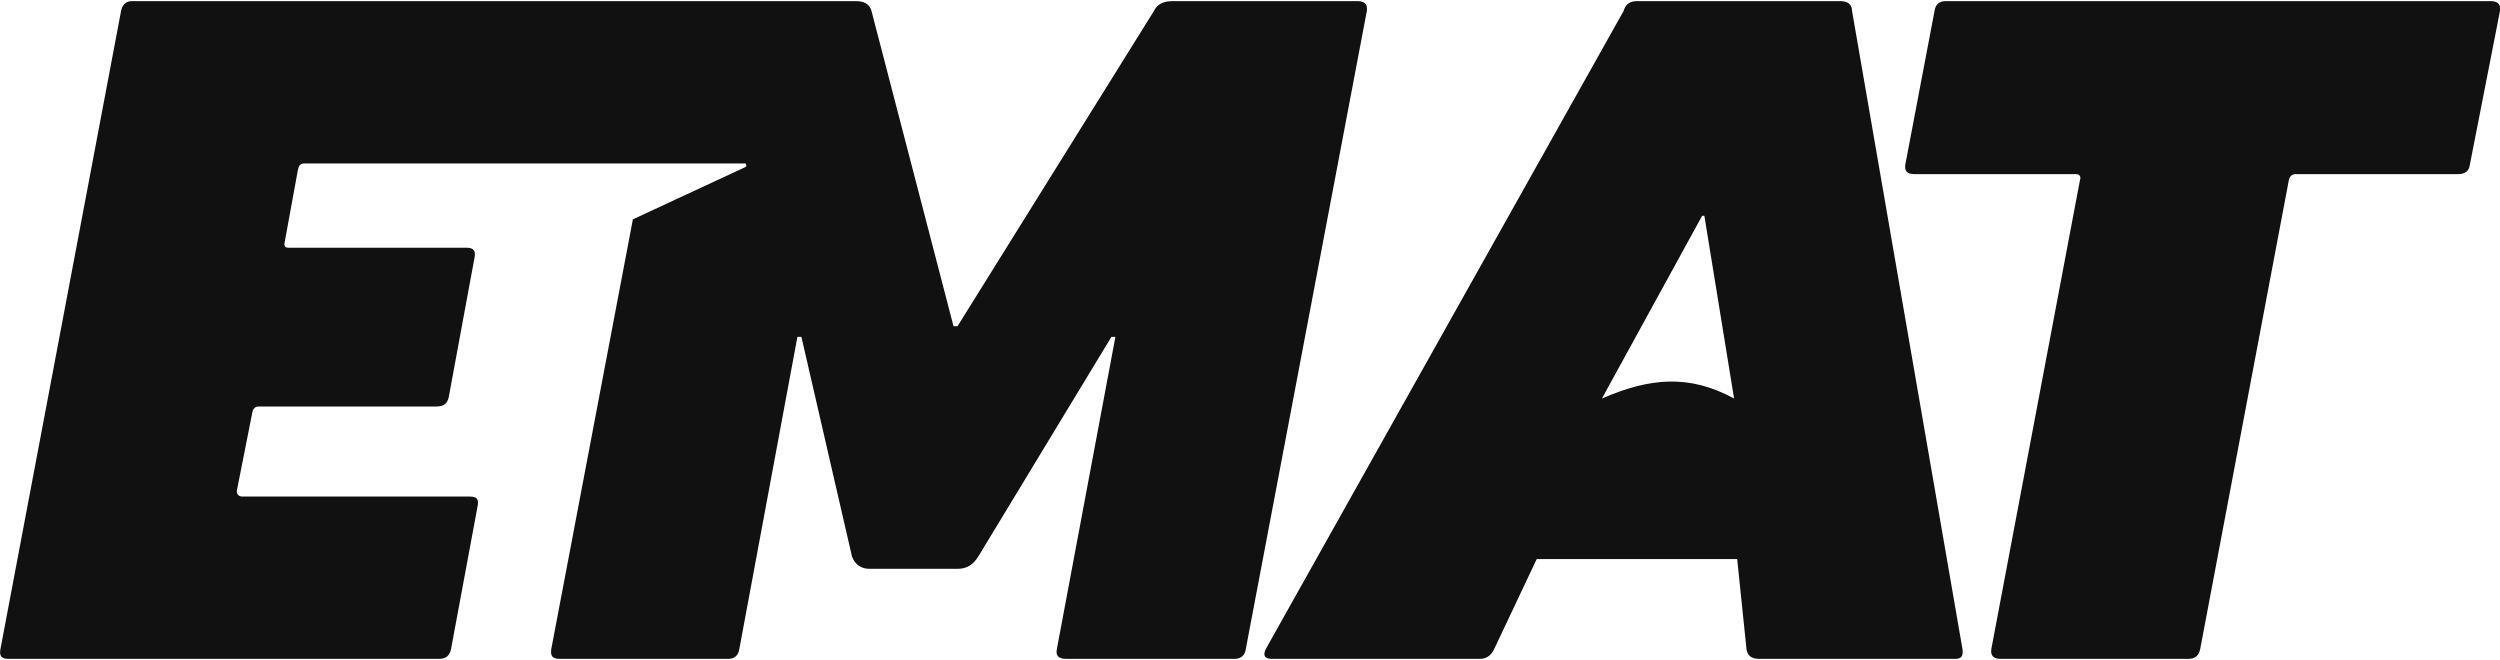
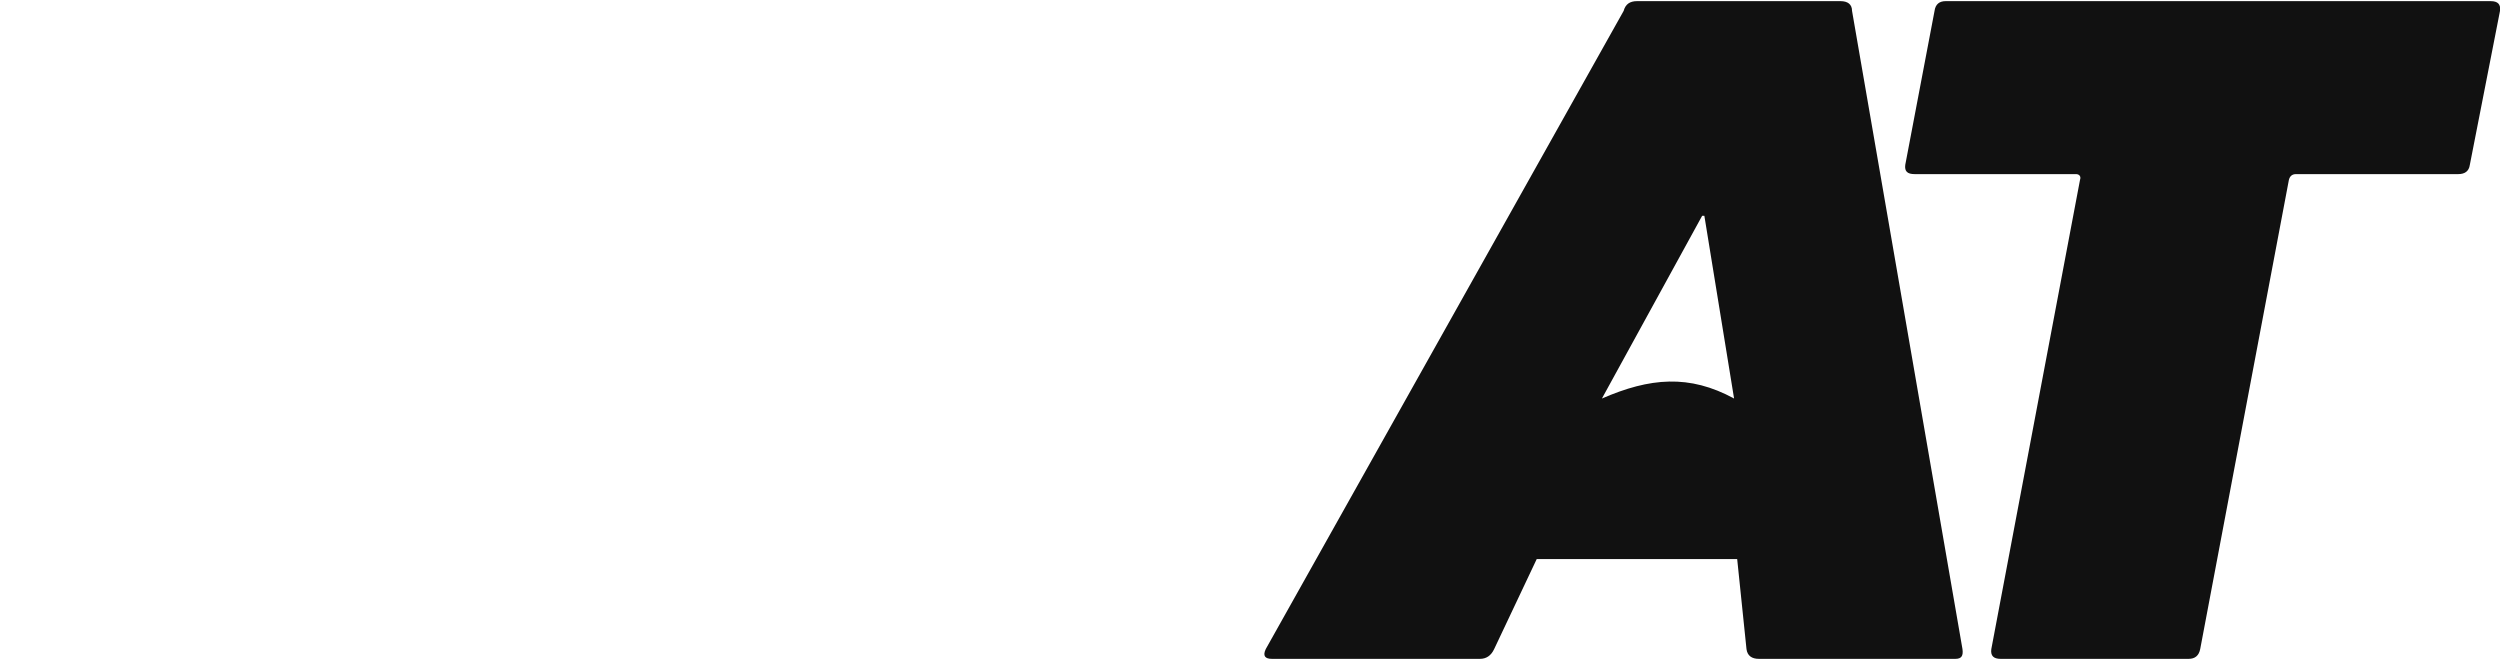
<svg xmlns="http://www.w3.org/2000/svg" xml:space="preserve" width="500px" height="132px" version="1.1" style="shape-rendering:geometricPrecision; text-rendering:geometricPrecision; image-rendering:optimizeQuality; fill-rule:evenodd; clip-rule:evenodd" viewBox="0 0 56.37 14.83">
  <defs>
    <style type="text/css">
   
    .fil0 {fill:#111;fill-rule:nonzero}
   
  </style>
  </defs>
  <g id="Camada_x0020_1">
    <g id="_2644080149824">
      <path class="fil0" d="M49.35 14.83c0.14,0 0.23,-0.07 0.26,-0.22l2 -10.58c0.02,-0.08 0.07,-0.13 0.16,-0.13l3.66 0c0.14,0 0.24,-0.06 0.26,-0.21l0.68 -3.47c0.02,-0.15 -0.05,-0.22 -0.21,-0.22l-12.29 0c-0.14,0 -0.23,0.07 -0.25,0.22l-0.66 3.47c-0.02,0.15 0.05,0.21 0.21,0.21l3.64 0c0.07,0 0.12,0.05 0.09,0.13l-2 10.58c-0.02,0.15 0.05,0.22 0.21,0.22l4.24 0z" />
-       <path class="fil0" d="M0.01 14.61c-0.03,0.15 0.02,0.22 0.18,0.22l9.72 0c0.14,0 0.23,-0.07 0.26,-0.22l0.6 -3.23c0.03,-0.15 -0.02,-0.21 -0.18,-0.21l-5.13 0c-0.07,0 -0.13,-0.05 -0.12,-0.13l0.35 -1.77c0.02,-0.09 0.07,-0.13 0.14,-0.13l4.01 0c0.17,0 0.25,-0.07 0.28,-0.22l0.58 -3.14c0.03,-0.15 -0.02,-0.22 -0.18,-0.22l-4.01 0c-0.09,0 -0.11,-0.04 -0.09,-0.13l0.3 -1.64c0.02,-0.08 0.05,-0.13 0.14,-0.13l7.64 0 0.33 0 1.97 0c0.03,0 0.04,0.07 0.01,0.08l-2.54 1.18 -1.84 9.69c-0.02,0.15 0.02,0.22 0.19,0.22l3.8 0c0.13,0 0.23,-0.07 0.25,-0.22l1.31 -7.04 0.09 0 1.14 4.95c0.07,0.19 0.21,0.28 0.4,0.28l1.98 0c0.21,0 0.35,-0.09 0.47,-0.28l3 -4.95 0.09 0 -1.32 7.04c-0.03,0.15 0.04,0.22 0.21,0.22l3.8 0c0.13,0 0.23,-0.07 0.25,-0.22l2.73 -14.39c0.02,-0.15 -0.05,-0.22 -0.21,-0.22l-4.17 0c-0.21,0 -0.35,0.07 -0.42,0.22l-4.43 7.11 -0.09 0 -1.85 -7.11c-0.04,-0.15 -0.16,-0.22 -0.35,-0.22l-3.79 0 -0.12 0 -12.42 0c-0.12,0 -0.21,0.07 -0.24,0.22l-2.72 14.39z" />
      <path class="fil0" d="M33.37 14.83c0.14,0 0.25,-0.07 0.32,-0.22l0.96 -2.03 4.52 0 0.21 2.03c0.02,0.15 0.12,0.22 0.28,0.22l4.43 0c0.14,0 0.18,-0.07 0.16,-0.22l-2.49 -14.39c0,-0.15 -0.1,-0.22 -0.26,-0.22l-4.59 0c-0.16,0 -0.26,0.07 -0.3,0.22l-8.07 14.39c-0.07,0.15 -0.02,0.22 0.14,0.22l4.69 0zm5.01 -9.99l0.05 0 0.67 4.12c-1.01,-0.55 -1.9,-0.47 -2.98,0l2.26 -4.12z" />
    </g>
  </g>
</svg>